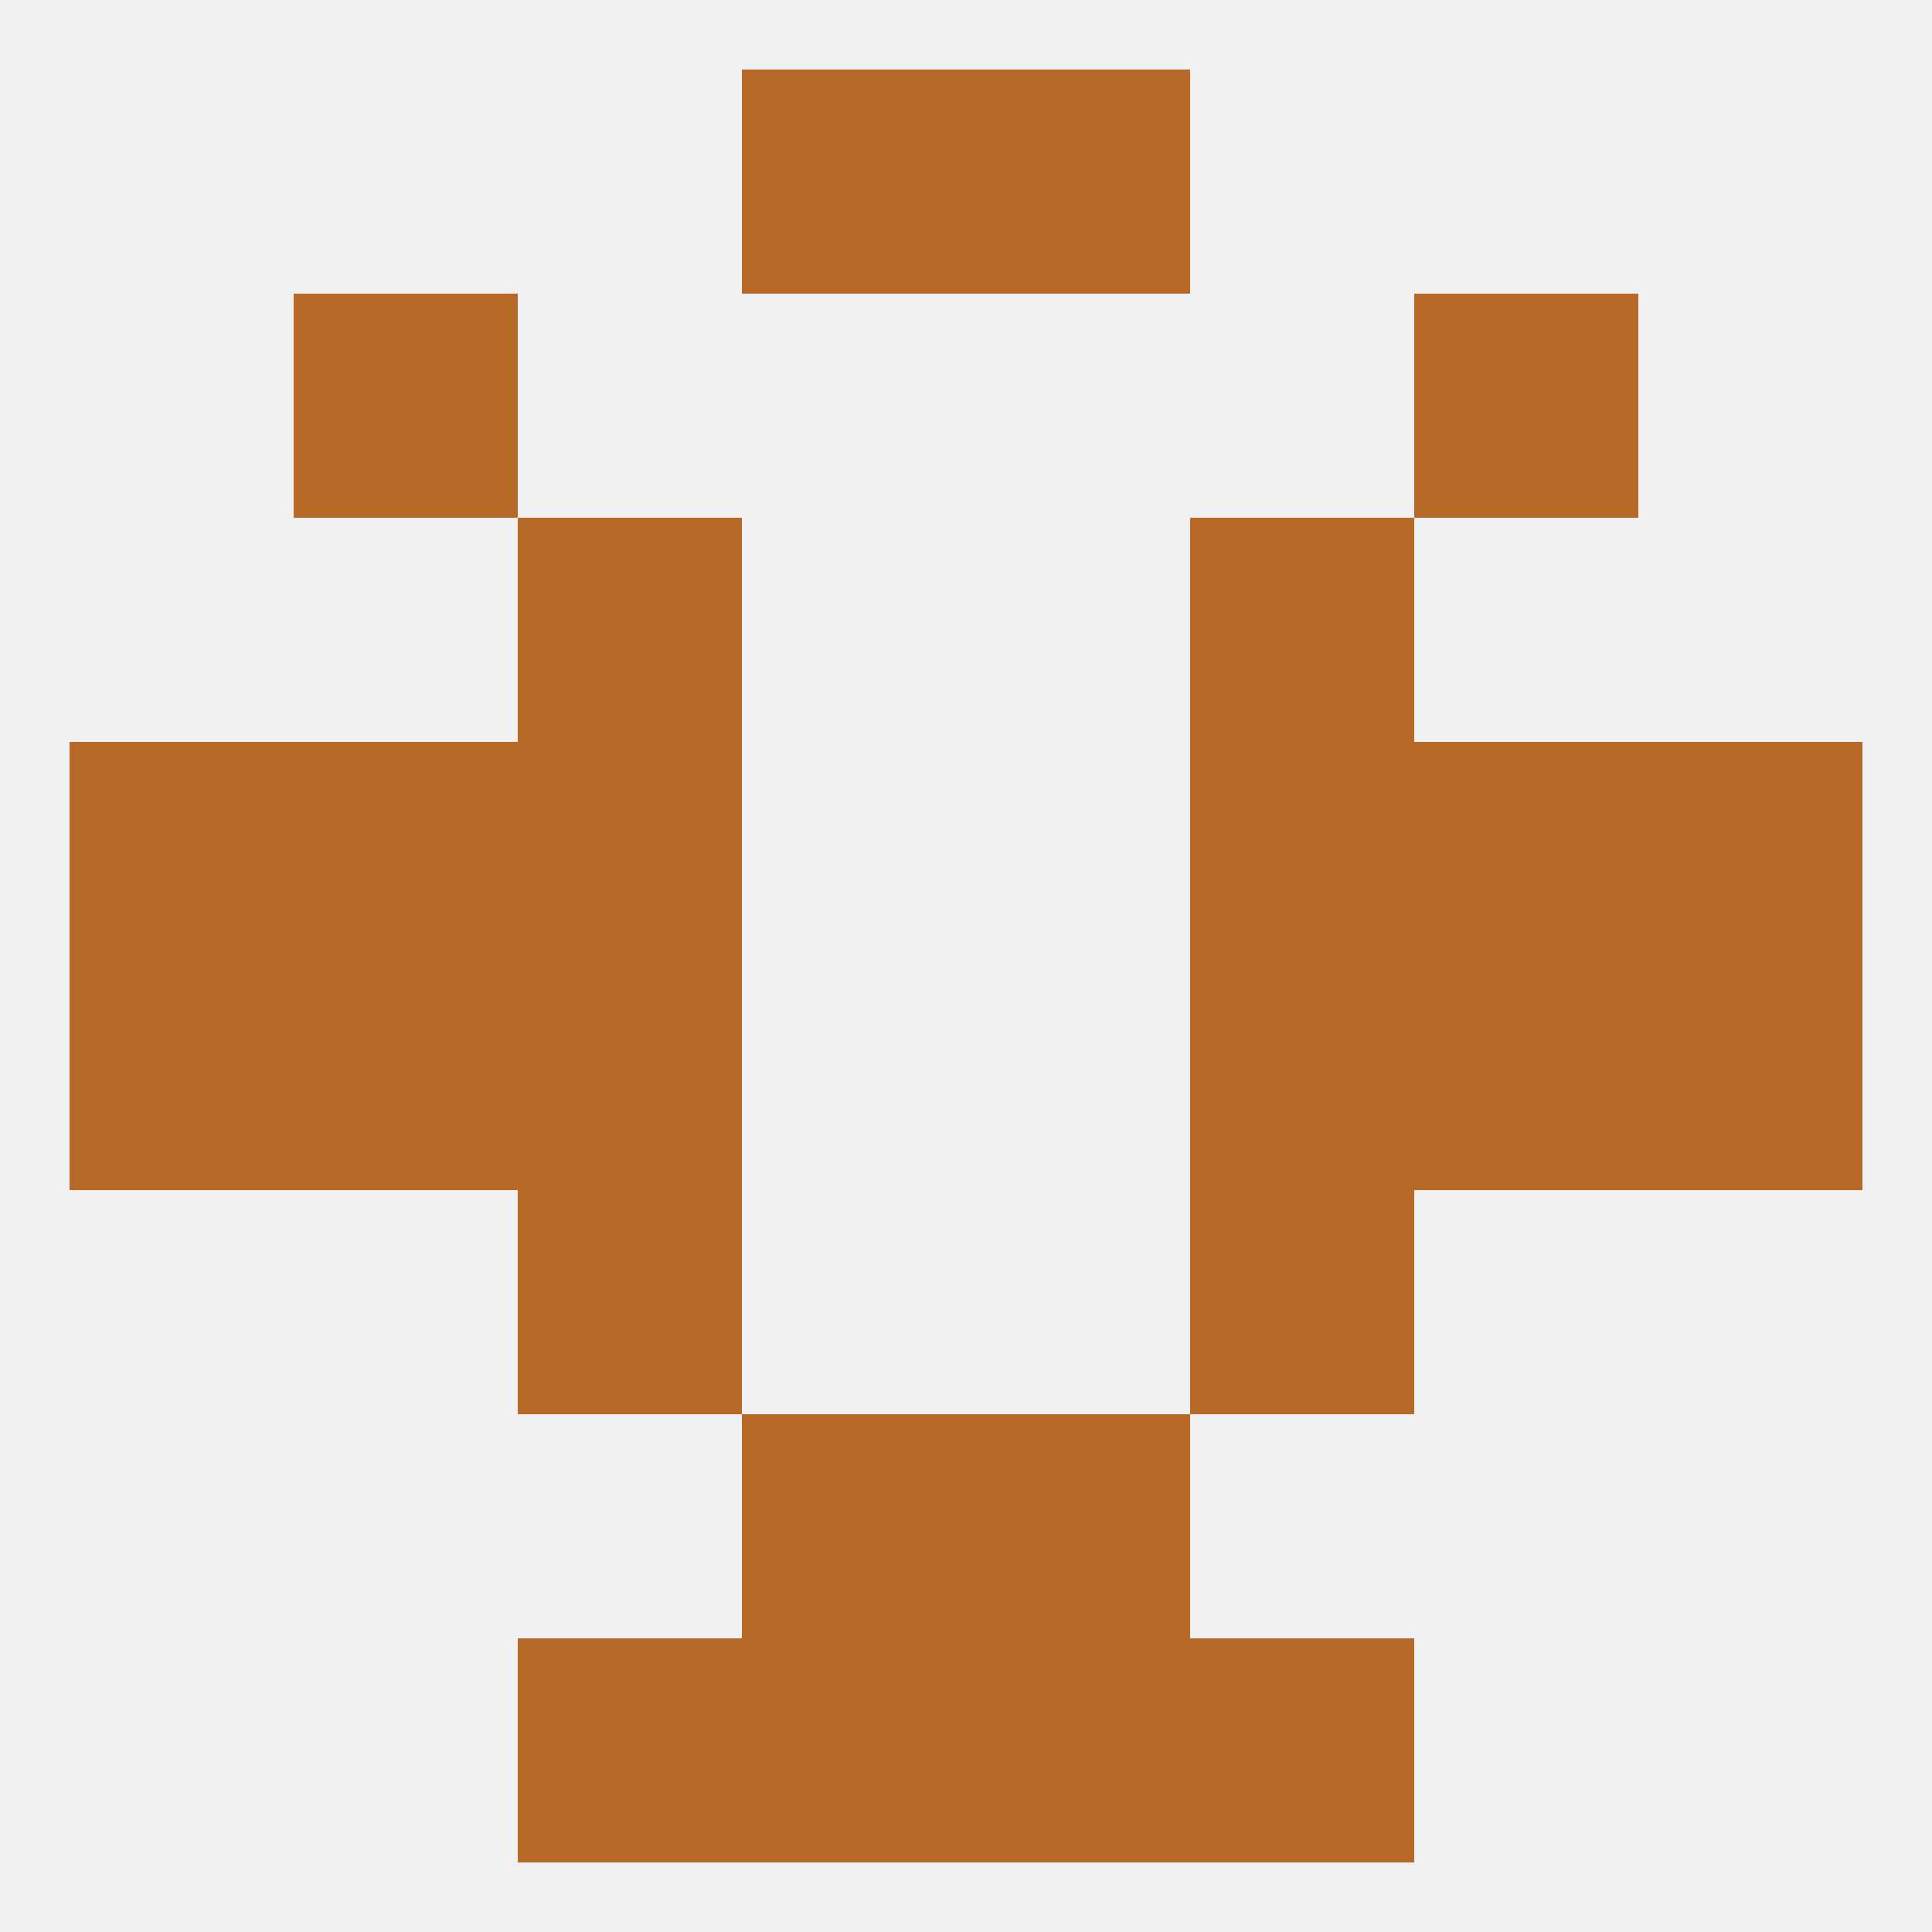
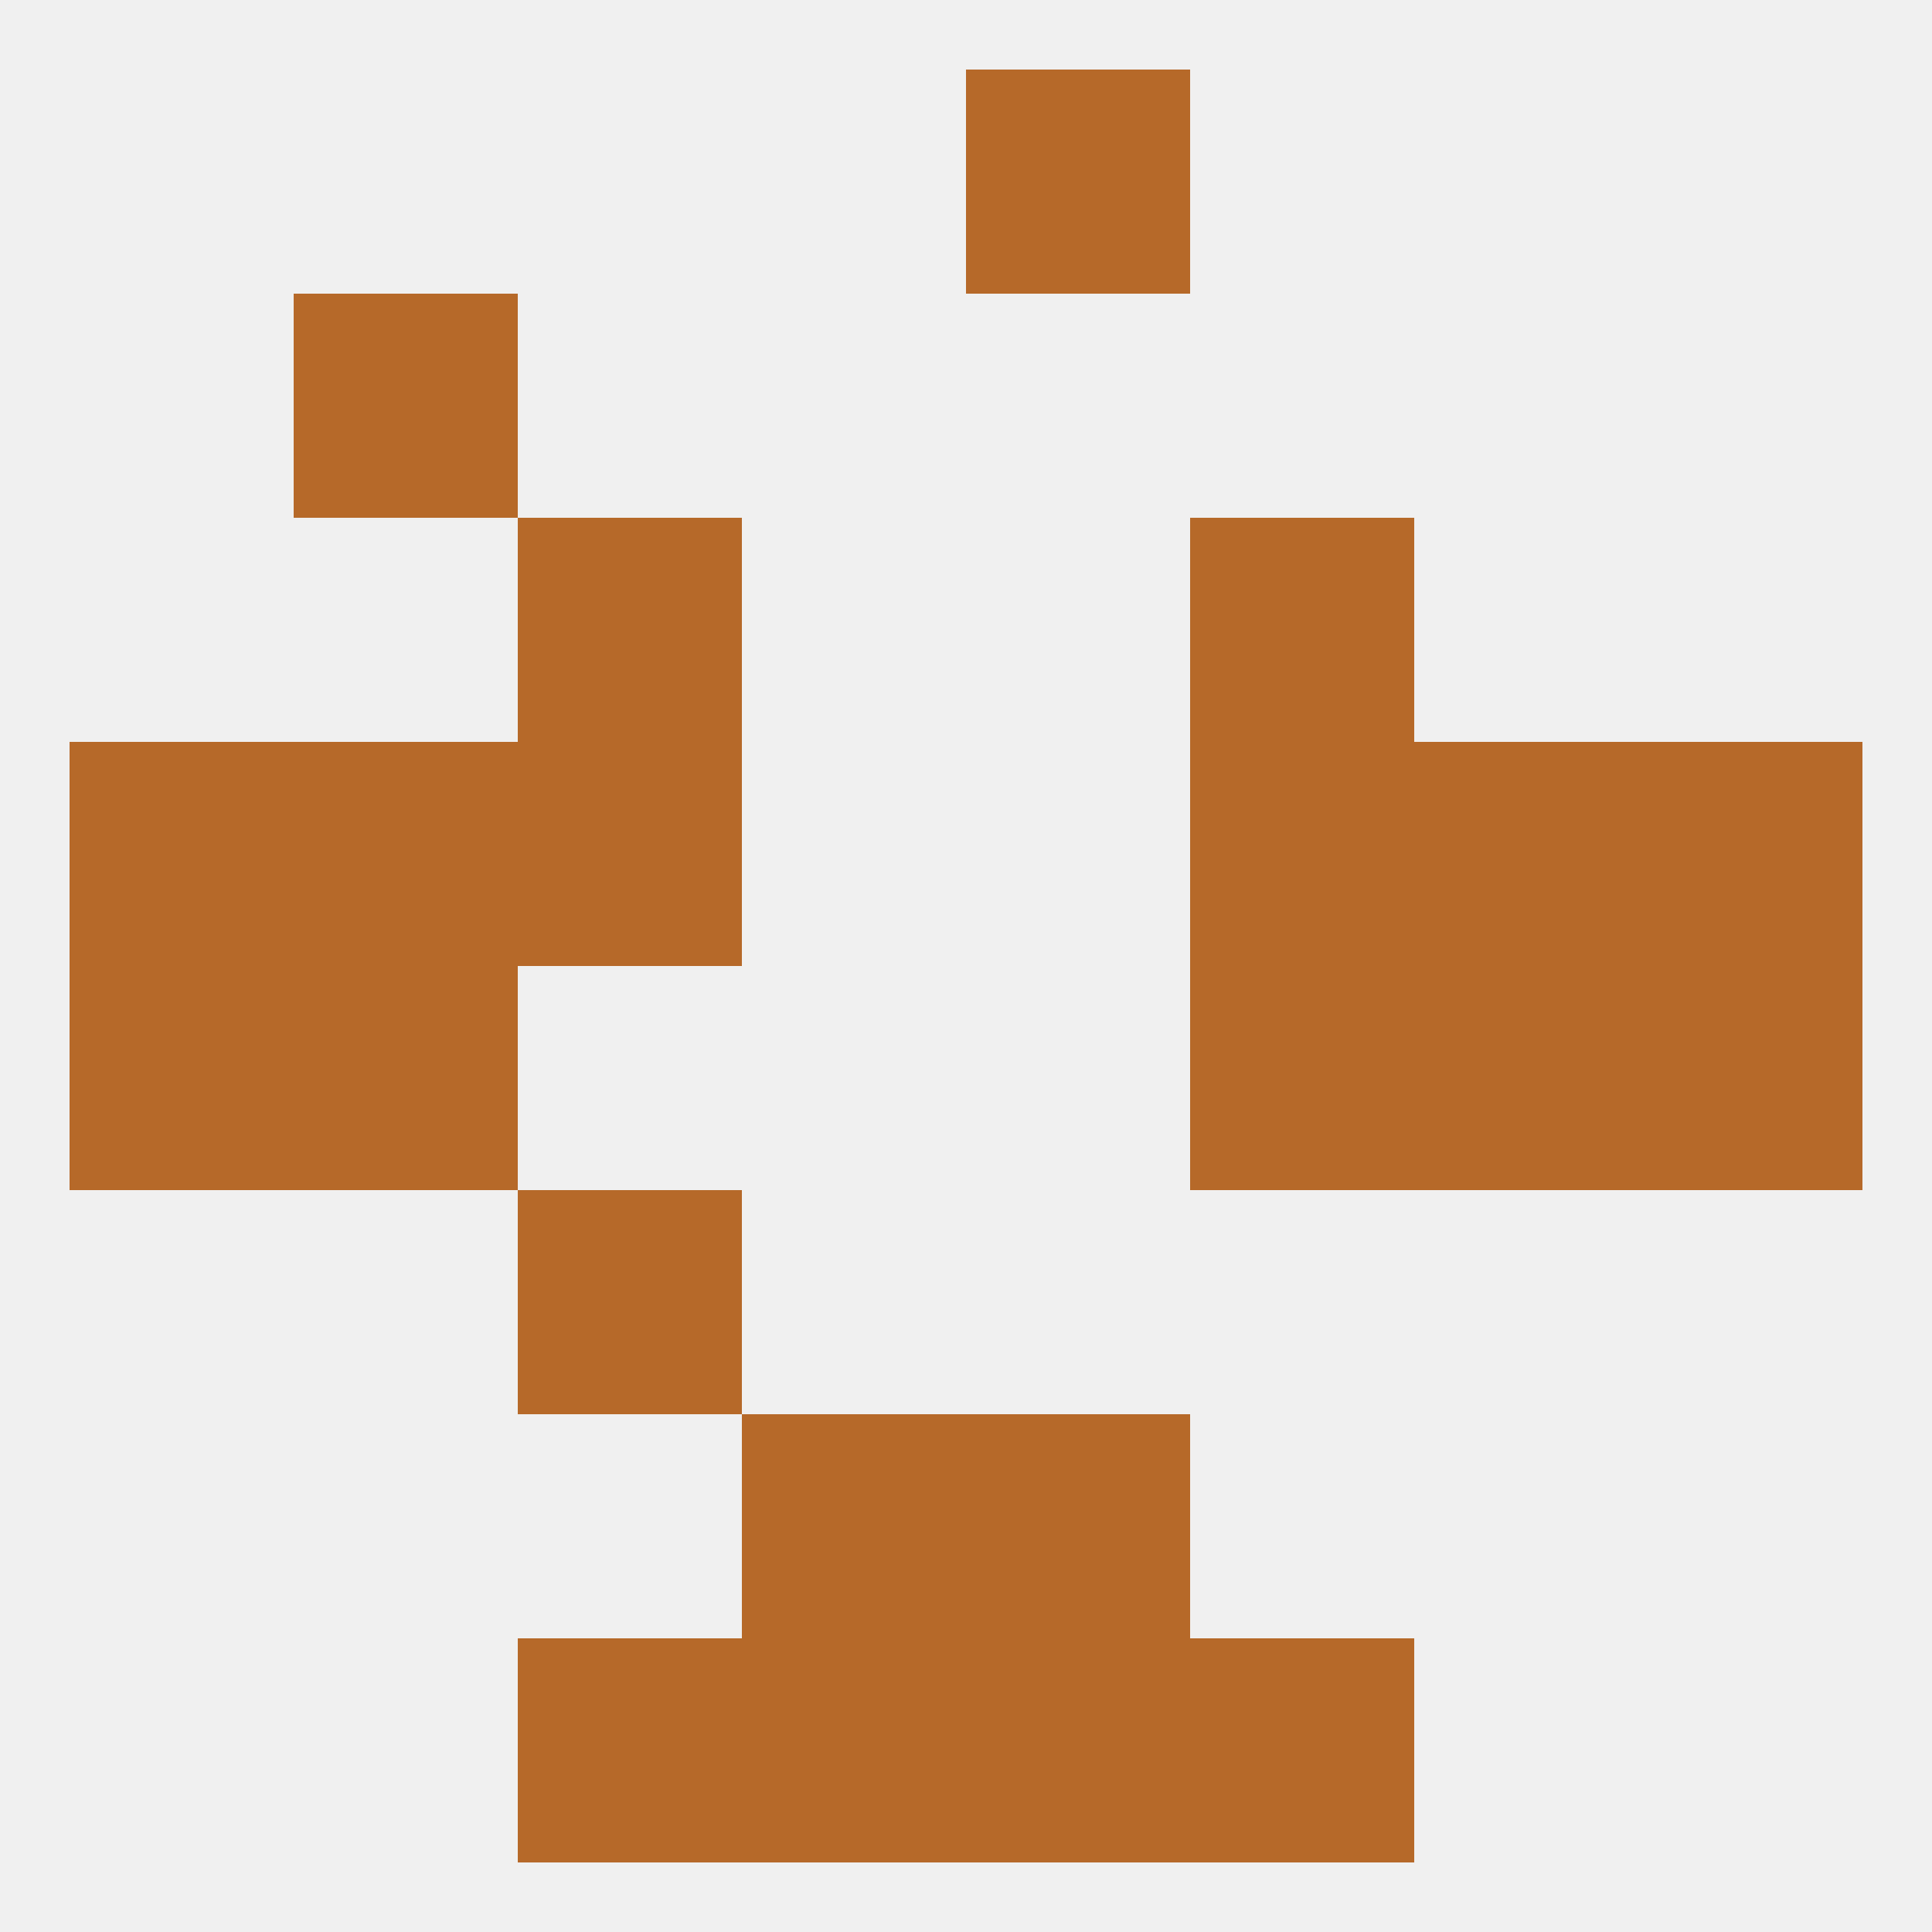
<svg xmlns="http://www.w3.org/2000/svg" version="1.1" baseprofile="full" width="250" height="250" viewBox="0 0 250 250">
  <rect width="100%" height="100%" fill="rgba(240,240,240,255)" />
  <rect x="67" y="154" width="29" height="29" fill="rgba(182,105,41,255)" />
-   <rect x="154" y="154" width="29" height="29" fill="rgba(182,105,41,255)" />
  <rect x="96" y="183" width="29" height="29" fill="rgba(182,105,41,255)" />
  <rect x="125" y="183" width="29" height="29" fill="rgba(182,105,41,255)" />
  <rect x="67" y="67" width="29" height="29" fill="rgba(182,105,41,255)" />
  <rect x="154" y="67" width="29" height="29" fill="rgba(182,105,41,255)" />
  <rect x="38" y="38" width="29" height="29" fill="rgba(182,105,41,255)" />
-   <rect x="183" y="38" width="29" height="29" fill="rgba(182,105,41,255)" />
  <rect x="96" y="212" width="29" height="29" fill="rgba(182,105,41,255)" />
  <rect x="125" y="212" width="29" height="29" fill="rgba(182,105,41,255)" />
  <rect x="67" y="212" width="29" height="29" fill="rgba(182,105,41,255)" />
  <rect x="154" y="212" width="29" height="29" fill="rgba(182,105,41,255)" />
  <rect x="125" y="9" width="29" height="29" fill="rgba(182,105,41,255)" />
-   <rect x="96" y="9" width="29" height="29" fill="rgba(182,105,41,255)" />
  <rect x="212" y="125" width="29" height="29" fill="rgba(182,105,41,255)" />
-   <rect x="67" y="125" width="29" height="29" fill="rgba(182,105,41,255)" />
  <rect x="154" y="125" width="29" height="29" fill="rgba(182,105,41,255)" />
  <rect x="38" y="125" width="29" height="29" fill="rgba(182,105,41,255)" />
  <rect x="183" y="125" width="29" height="29" fill="rgba(182,105,41,255)" />
  <rect x="9" y="125" width="29" height="29" fill="rgba(182,105,41,255)" />
  <rect x="67" y="96" width="29" height="29" fill="rgba(182,105,41,255)" />
  <rect x="154" y="96" width="29" height="29" fill="rgba(182,105,41,255)" />
  <rect x="38" y="96" width="29" height="29" fill="rgba(182,105,41,255)" />
  <rect x="183" y="96" width="29" height="29" fill="rgba(182,105,41,255)" />
  <rect x="9" y="96" width="29" height="29" fill="rgba(182,105,41,255)" />
  <rect x="212" y="96" width="29" height="29" fill="rgba(182,105,41,255)" />
</svg>